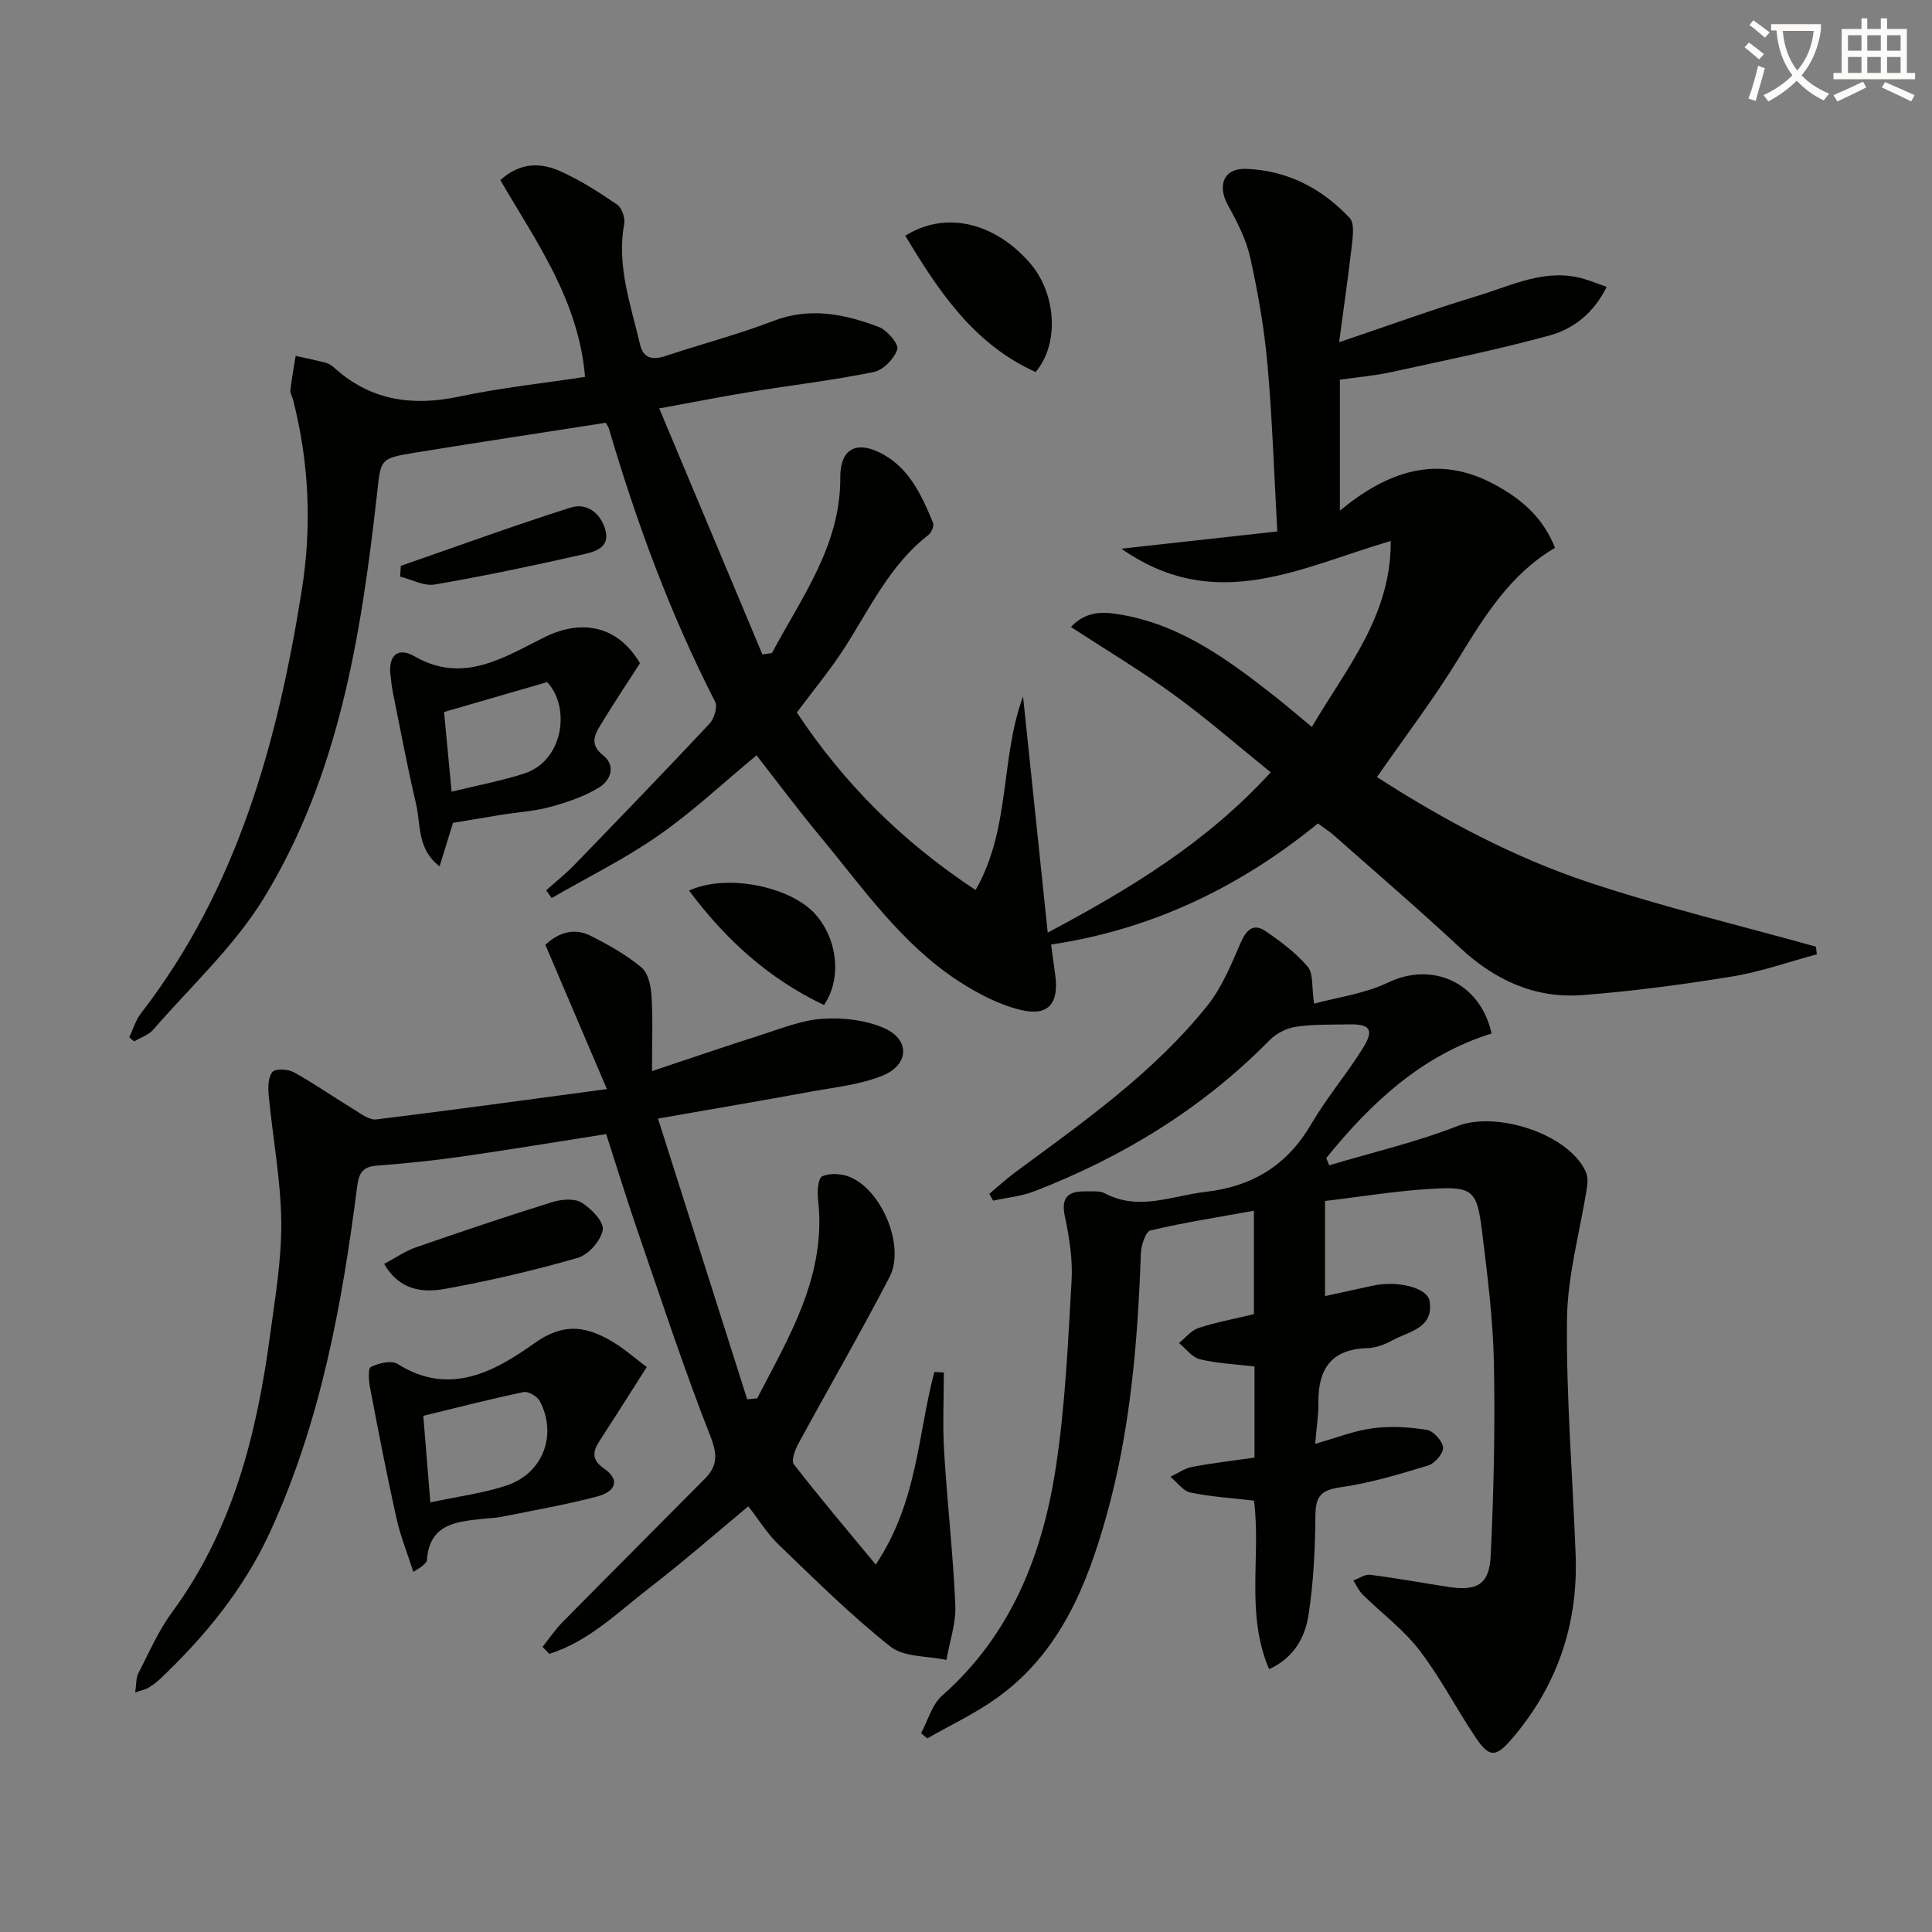
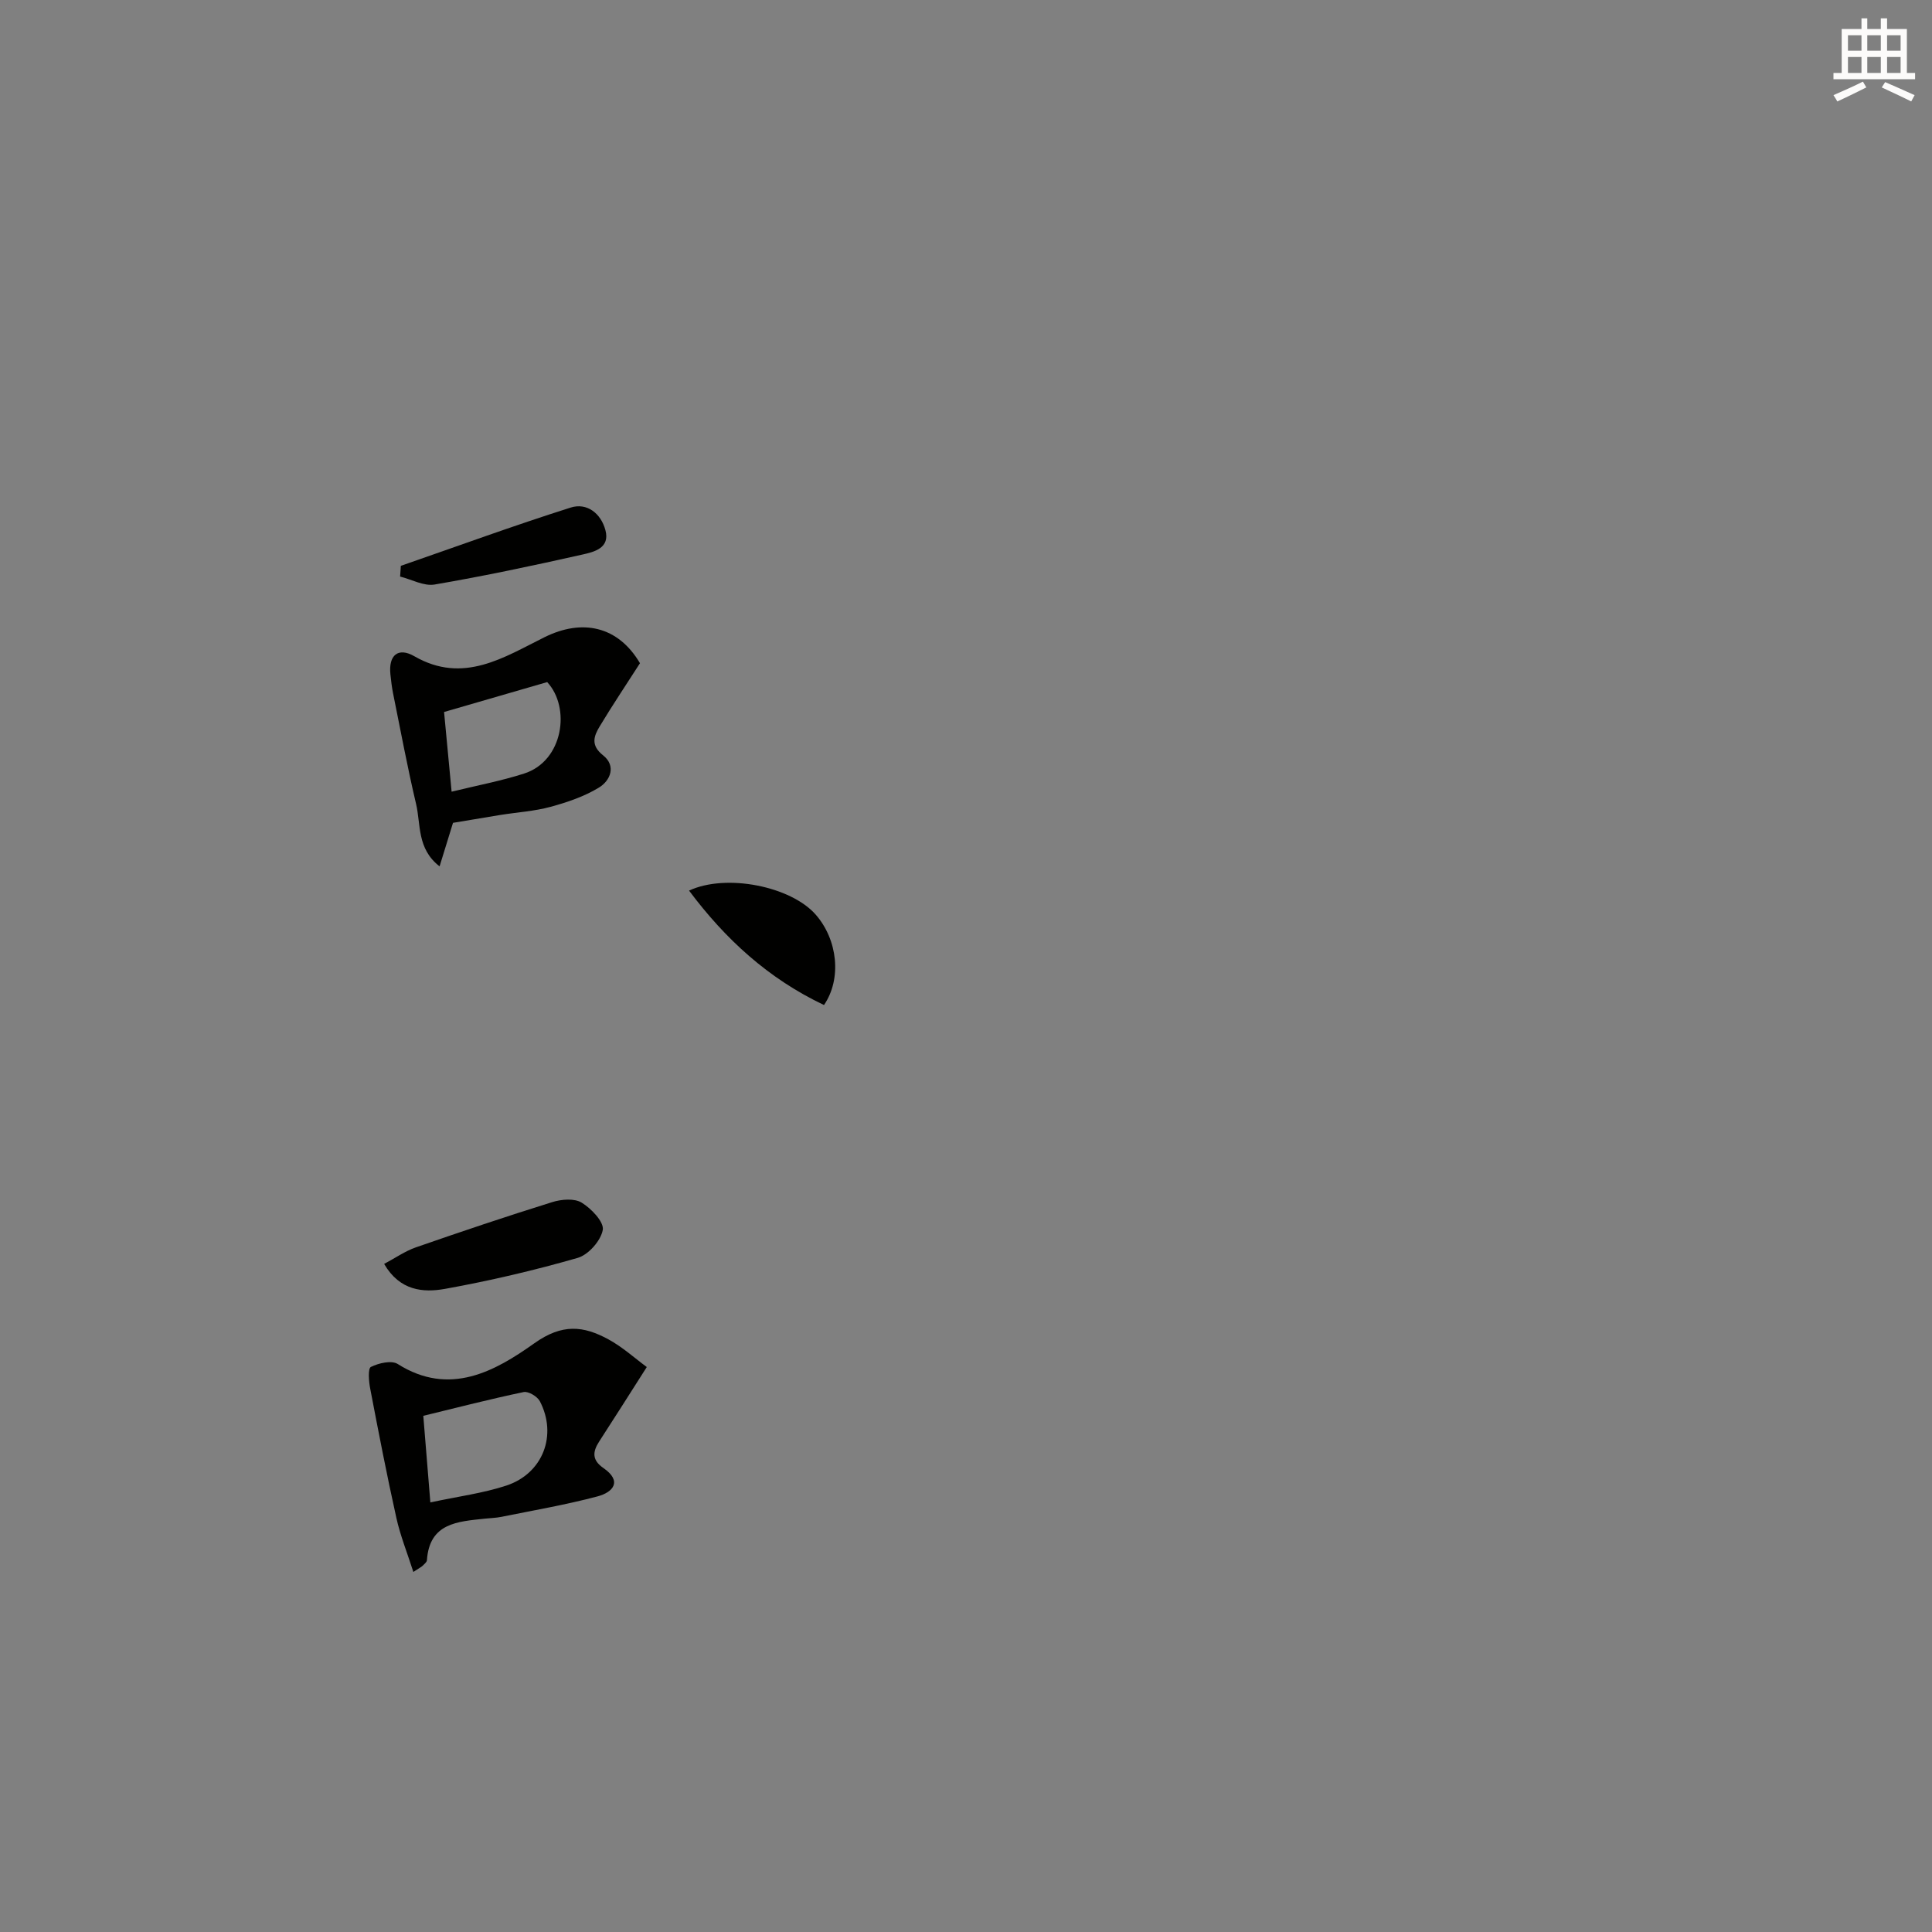
<svg xmlns="http://www.w3.org/2000/svg" enable-background="new 0 0 400 400" viewBox="0 0 400 400">
  <rect x="0" y="0" width="400" height="400" fill="#808080" stroke="none" />
-   <path d="m362.1 8.8c1.1.8 2.1 1.6 3.1 2.4l-1 1.1c-1.3-1.1-2.3-2-3-2.5zm1.9 4.8c.5.2.9.4 1.4.5-.6 2.3-1.3 4.5-1.9 6.8l-1.5-.5c.8-2.1 1.4-4.3 2-6.8zm-1-9.4c1.3.9 2.4 1.8 3.4 2.5l-1 1.1c-1.4-1.2-2.4-2.1-3.2-2.6zm3.7 2.2v-1.4h10.3v1.2c-.5 3.6-1.8 6.8-4 9.4 1.5 1.6 3.4 2.8 5.7 3.8-.3.4-.7.8-1.1 1.4-2.3-1.1-4.1-2.5-5.6-4.1-1.6 1.6-3.6 3.1-5.9 4.3-.3-.5-.7-.9-1-1.3 2.4-1.1 4.4-2.5 6-4.1-1.9-2.5-3-5.6-3.3-9.3h-1.1zm8.8 0h-6.4c.3 3.3 1.3 6 3 8.2 2-2.3 3.1-5.1 3.4-8.2z" fill="#fcfbfa" />
  <path d="m385.3 3.8h1.3v2.2h2.8v-2.2h1.3v2.2h4.1v9.1h1.7v1.3h-16.9v-1.3h1.7v-9.1h4.1v-2.2zm.4 13.1.7 1.2c-1.8.9-3.8 1.9-6 2.9-.2-.4-.5-.8-.8-1.3 2.3-1 4.3-1.9 6.1-2.8zm-3.1-6.4h2.8v-3.2h-2.8zm0 4.6h2.8v-3.3h-2.8zm4-4.6h2.8v-3.2h-2.8zm0 4.6h2.8v-3.3h-2.8zm3.7 1.9c2.1.9 4.1 1.8 6.1 2.7l-.7 1.3c-2.2-1.1-4.2-2-6.1-2.9zm3.2-9.7h-2.8v3.2h2.8zm-2.8 7.8h2.8v-3.3h-2.8z" fill="#fcfbfa" />
  <g fill="#010100">
-     <path d="m277.25 70.85c10.76-3.63 19.62-6.86 28.63-9.58 7.22-2.18 14.29-5.91 22.26-3.47 1.36.42 2.68.95 4.5 1.6-2.7 5.45-6.87 8.69-11.75 10.03-10.84 2.98-21.89 5.22-32.89 7.62-3.38.74-6.85 1.02-10.59 1.56v27.11c9.94-8.19 20.19-11.72 31.86-5.5 5.63 3 10.18 6.86 12.68 13.2-9.2 5.39-14.56 14.08-19.97 22.91-5.1 8.33-11.05 16.14-16.89 24.55 13.58 8.76 28.21 16.61 43.94 21.83 15.42 5.12 31.28 8.91 46.94 13.29.06.53.13 1.06.19 1.58-5.82 1.56-11.56 3.61-17.48 4.58-10.29 1.68-20.67 3.07-31.06 3.86-9.77.75-18.08-3.05-25.29-9.76-8.52-7.94-17.36-15.53-26.09-23.25-.98-.87-2.1-1.57-3.38-2.52-16.2 13.2-34.35 21.94-55.24 25.07.28 2.08.56 4.17.85 6.26.81 5.9-1.39 8.65-7.08 7.29-4.54-1.08-8.98-3.41-12.93-5.98-11.94-7.77-19.93-19.47-28.85-30.2-4.46-5.37-8.63-10.98-12.98-16.55-6.77 5.6-13.17 11.63-20.3 16.6-6.98 4.87-14.71 8.67-22.11 12.95-.38-.53-.76-1.07-1.14-1.6 1.95-1.75 4.01-3.38 5.83-5.26 9.39-9.69 18.76-19.39 27.98-29.23.97-1.04 1.73-3.49 1.17-4.56-9.29-18.12-16.28-37.11-22.01-56.6-.09-.3-.31-.57-.64-1.15-13.13 2.05-26.38 4.05-39.61 6.21-7.34 1.2-6.94 1.36-7.78 8.86-3.27 28.98-7.84 57.82-23.3 83.19-6.14 10.07-15.17 18.38-23 27.39-.96 1.11-2.61 1.63-3.94 2.43-.34-.28-.68-.56-1.02-.84.79-1.66 1.31-3.53 2.41-4.95 19.97-25.82 28.28-56.11 33.3-87.56 2.11-13.21 1.55-26.5-1.81-39.56-.17-.64-.61-1.3-.54-1.91.28-2.38.71-4.74 1.09-7.11 2.11.47 4.24.9 6.33 1.45.61.16 1.21.59 1.69 1.03 7.51 6.78 16.13 8 25.83 5.95 8.54-1.81 17.27-2.74 26.07-4.08-1.37-16.06-10.24-28.15-17.54-40.74 4.32-3.88 8.6-3.59 12.64-1.74 4.05 1.85 7.87 4.29 11.55 6.82.98.67 1.68 2.76 1.45 4.01-1.59 8.7 1.38 16.74 3.28 24.93.69 2.97 2.68 3.27 5.36 2.37 7.4-2.47 14.99-4.44 22.26-7.24 7.61-2.92 14.76-1.41 21.81 1.25 1.73.65 4.19 3.58 3.84 4.65-.65 1.94-2.93 4.29-4.89 4.69-8.45 1.71-17.04 2.72-25.55 4.11-5.88.96-11.73 2.12-18.85 3.42 7.26 17.31 14.31 34.13 21.36 50.94.66-.1 1.32-.2 1.98-.3 6.12-11.54 14.23-22.25 14.14-36.35-.04-5.55 2.94-7.62 7.94-5.26 6.16 2.91 8.84 8.77 11.27 14.65.26.62-.33 2.03-.96 2.52-8.01 6.2-12.13 15.24-17.42 23.45-2.96 4.58-6.48 8.81-9.82 13.3 9.72 14.69 21.85 26.77 37 36.75 7.29-12.64 5.07-27.13 9.83-40.08 1.67 15.96 3.33 31.92 5.11 48.91 17.29-9.21 32.91-18.69 46.17-33.19-6.79-5.48-13.16-11.06-19.98-16.02-6.8-4.95-14.04-9.28-21.39-14.07 3.37-3.59 7.21-3.13 10.87-2.46 12.22 2.23 21.86 9.38 31.32 16.8 2.47 1.94 4.84 4 7.7 6.36 7.13-12.19 16.42-22.94 16.33-38.5-18.51 5.37-36.2 15.33-55.77 1.59 11.18-1.24 21.36-2.36 32.28-3.57-.67-12.03-1.03-23.31-2.03-34.54-.66-7.42-1.95-14.83-3.56-22.11-.84-3.79-2.72-7.44-4.62-10.88-2.27-4.11-.88-7.69 3.68-7.54 8.55.29 15.77 4.03 21.52 10.18 1.08 1.16.61 4.06.39 6.1-.69 6.03-1.58 12.05-2.58 19.61z" />
-     <path d="m272.07 207.8c4.74-1.3 10.43-2.04 15.34-4.39 9.17-4.38 19.04-.03 21.41 10.56-14.47 4.51-24.97 14.36-34.23 25.79.2.5.4 1.01.6 1.51 8.88-2.66 17.97-4.77 26.58-8.14 7.99-3.12 22.9 1.54 26.53 9.43.42.92.44 2.16.28 3.19-1.42 9.13-4.05 18.24-4.15 27.37-.19 16.27 1.19 32.55 1.79 48.83.53 14.4-3.84 27.17-13.26 38.12-3.31 3.84-4.64 3.85-7.51-.44-3.97-5.94-7.27-12.37-11.6-18-3.29-4.28-7.8-7.62-11.68-11.45-.83-.82-1.33-1.96-1.98-2.95 1.16-.42 2.39-1.33 3.48-1.19 5.42.69 10.79 1.68 16.19 2.51 5.92.91 8.49-.48 8.77-6.39.63-13.28.93-26.6.67-39.89-.18-9.11-1.34-18.22-2.45-27.28-1.05-8.54-1.9-9.35-10.3-8.87-7.41.42-14.78 1.65-22.22 2.53v19.69c3.55-.77 6.76-1.47 9.97-2.17 4.95-1.08 11.23.4 11.68 3.19.91 5.7-4.32 6.27-7.73 8.16-1.56.86-3.43 1.55-5.17 1.6-7.46.21-10.19 4.33-10.12 11.26.03 2.61-.39 5.22-.67 8.55 4.43-1.25 8.12-2.74 11.94-3.23 3.67-.48 7.52-.25 11.19.34 1.36.22 3.23 2.3 3.35 3.66.1 1.18-1.71 3.3-3.07 3.71-6 1.82-12.08 3.67-18.26 4.53-4.17.58-5.07 2.1-5.1 5.98-.06 6.79-.38 13.64-1.41 20.34-.69 4.52-2.79 8.82-8.17 11.33-4.93-11.5-1.66-23.31-3.13-34.9-4.37-.51-8.82-.78-13.14-1.67-1.55-.32-2.79-2.13-4.17-3.27 1.5-.71 2.94-1.75 4.52-2.05 4.2-.8 8.46-1.28 12.89-1.92 0-6.39 0-12.5 0-18.86-3.83-.46-7.65-.63-11.31-1.5-1.62-.39-2.89-2.2-4.32-3.36 1.33-1.07 2.51-2.61 4.03-3.11 3.58-1.18 7.33-1.87 11.48-2.87 0-6.6 0-13.67 0-21.41-7.24 1.31-14.4 2.42-21.42 4.08-1.01.24-1.93 3.1-1.99 4.77-.64 18.31-2.15 36.51-7.1 54.23-4.07 14.6-9.72 28.46-22.62 37.74-4.52 3.25-9.65 5.65-14.5 8.43-.43-.36-.85-.72-1.28-1.08 1.41-2.62 2.24-5.9 4.33-7.75 14.29-12.6 20.79-29.16 23.56-47.23 1.96-12.78 2.52-25.79 3.27-38.72.25-4.4-.47-8.95-1.39-13.3-.87-4.06.77-5.23 4.31-5.18 1.33.02 2.86-.17 3.95.4 7.06 3.73 13.86.51 20.83-.29 9.77-1.12 16.92-5.5 21.91-14.03 3.18-5.44 7.32-10.31 10.66-15.66 2.42-3.87 1.58-5.08-2.8-4.99-3.66.07-7.36-.05-10.97.48-1.93.28-4.09 1.36-5.46 2.75-13.9 14.14-30.39 24.21-48.76 31.33-2.69 1.04-5.68 1.31-8.53 1.93-.26-.47-.52-.94-.78-1.41 1.76-1.48 3.46-3.05 5.3-4.41 14.19-10.49 28.73-20.65 39.86-34.58 3.02-3.78 4.94-8.53 6.9-13.04 1.19-2.73 2.66-4.05 5.17-2.33 3.13 2.14 6.28 4.49 8.7 7.35 1.18 1.41.79 4.21 1.31 7.64z" />
-     <path d="m125.65 225.48c-4.79-11.21-8.73-20.44-12.74-29.86 2.77-2.6 6.01-3.6 9.48-1.83 3.66 1.87 7.33 3.92 10.45 6.54 1.4 1.18 1.94 3.9 2.06 5.98.29 4.87.09 9.77.09 15.45 7.99-2.66 15.11-5.11 22.29-7.39 4.27-1.35 8.57-3.14 12.95-3.44 4.24-.29 8.95.24 12.8 1.92 5.39 2.35 5.25 7.57-.27 9.83-4.66 1.91-9.93 2.42-14.96 3.35-10.08 1.85-20.18 3.56-31.57 5.56 6.29 19.8 12.38 38.96 18.47 58.12l2.07-.21c6.67-12.91 14.4-25.45 12.6-41.15-.19-1.63-.01-4.41.85-4.8 1.57-.72 3.98-.57 5.68.11 6.71 2.71 11.56 14.4 8.27 20.74-6.03 11.61-12.6 22.94-18.85 34.45-.7 1.28-1.55 3.55-.97 4.3 5.23 6.76 10.77 13.29 16.96 20.78 8.72-13.05 8.7-27.03 12.14-39.88.65.04 1.3.07 1.96.11 0 5.46-.27 10.94.06 16.38.64 10.6 1.86 21.18 2.32 31.79.16 3.75-1.19 7.56-1.84 11.34-3.93-.85-8.78-.53-11.61-2.77-8.15-6.45-15.58-13.85-23.1-21.07-2.36-2.26-4.11-5.15-6.31-7.96-6.86 5.69-13.33 11.37-20.14 16.62-6.68 5.14-12.8 11.33-21.06 13.93-.47-.48-.94-.96-1.41-1.44 1.38-1.73 2.63-3.6 4.17-5.16 9.78-9.92 19.65-19.77 29.45-29.67 2.54-2.57 2.66-4.92 1.17-8.71-5.51-14.04-10.22-28.39-15.13-42.66-2.25-6.55-4.28-13.18-6.48-19.98-10.11 1.59-20.05 3.24-30.03 4.67-5.75.82-11.55 1.41-17.34 1.85-2.88.22-3.79 1.31-4.17 4.23-3.14 24.57-7.58 48.83-18.03 71.6-5.45 11.87-13.52 21.68-22.89 30.56-.72.68-1.55 1.26-2.4 1.77-.54.32-1.2.43-2.65.92.26-1.71.15-2.99.66-3.97 2.2-4.28 4.14-8.78 6.97-12.63 12.53-17.03 17.5-36.67 20.26-57.11 1.06-7.89 2.44-15.85 2.35-23.76-.1-8.72-1.77-17.42-2.6-26.14-.16-1.64-.13-3.79.79-4.86.64-.74 3.25-.58 4.47.09 4.33 2.42 8.42 5.27 12.66 7.86 1.35.83 2.99 2.05 4.35 1.88 15.41-1.88 30.8-4 47.75-6.28z" />
    <path d="m133.91 283.03c-3.64 5.71-6.73 10.6-9.87 15.44-1.39 2.15-1.46 3.85.89 5.47 3.98 2.75 1.98 5.02-1.21 5.87-6.54 1.74-13.23 2.88-19.87 4.23-1.14.23-2.31.26-3.47.38-5.62.61-11.47.87-11.99 8.61-.03.41-.56.8-.91 1.16-.23.23-.54.37-1.9 1.26-1.26-3.94-2.7-7.5-3.52-11.2-1.98-8.89-3.71-17.84-5.42-26.79-.29-1.49-.49-4.13.15-4.45 1.6-.8 4.27-1.42 5.55-.61 10.75 6.8 20.16 1.49 28.29-4.29 5.79-4.12 10.18-3.61 15.32-.82 2.95 1.6 5.51 3.94 7.96 5.74zm-44.81 28.03c5.8-1.25 10.93-1.9 15.74-3.49 7.57-2.5 10.59-10.45 6.93-17.46-.52-.99-2.37-2.1-3.35-1.9-6.89 1.44-13.71 3.2-20.78 4.92.47 5.76.93 11.35 1.46 17.93z" />
    <path d="m93.79 170.36c-.98 3.2-1.8 5.85-2.78 9.01-4.72-3.65-3.86-8.69-4.87-12.94-1.79-7.58-3.21-15.24-4.76-22.88-.26-1.29-.41-2.61-.55-3.93-.42-3.99 1.61-5.68 4.96-3.75 10.16 5.86 18.62.17 26.98-3.96 7.78-3.84 15.18-2.31 19.73 5.4-2.82 4.4-5.68 8.66-8.33 13.06-1.21 2.01-1.95 3.92.69 6.01 2.77 2.19 1.52 5.25-.89 6.7-3.03 1.84-6.55 3.03-10 3.97-3.35.91-6.88 1.12-10.33 1.67-3.27.53-6.54 1.09-9.85 1.64zm-.29-6.45c5.27-1.29 10.23-2.22 15-3.75 8.15-2.6 9.69-13.67 4.79-18.94-6.98 2.02-14.04 4.07-21.35 6.19.51 5.39.99 10.44 1.56 16.5z" />
-     <path d="m214.41 77.02c-12.81-5.75-20.09-16.76-26.98-28.21 8.18-5.17 18.35-2.89 25.75 5.58 5.54 6.34 6.21 16.78 1.23 22.63z" />
    <path d="m79.53 261.68c2.31-1.22 4.32-2.64 6.55-3.42 9.38-3.26 18.79-6.43 28.27-9.38 1.89-.59 4.57-.81 6.07.11 2 1.22 4.66 4 4.38 5.64-.39 2.23-2.97 5.16-5.19 5.8-9.04 2.6-18.23 4.75-27.49 6.42-4.48.8-9.34.42-12.59-5.17z" />
    <path d="m170.6 208.08c-11.57-5.49-20.43-13.65-27.94-23.69 7.7-3.59 21.09-.89 26.23 4.98 4.55 5.2 5.42 13.28 1.71 18.71z" />
    <path d="m82.99 117.15c11.71-4.06 23.35-8.32 35.15-12.06 3.39-1.08 6.27 1.21 7.2 4.65 1.02 3.74-2.34 4.53-4.74 5.07-10.16 2.29-20.36 4.45-30.62 6.21-2.22.38-4.75-1.05-7.14-1.65.05-.73.1-1.48.15-2.22z" />
  </g>
</svg>